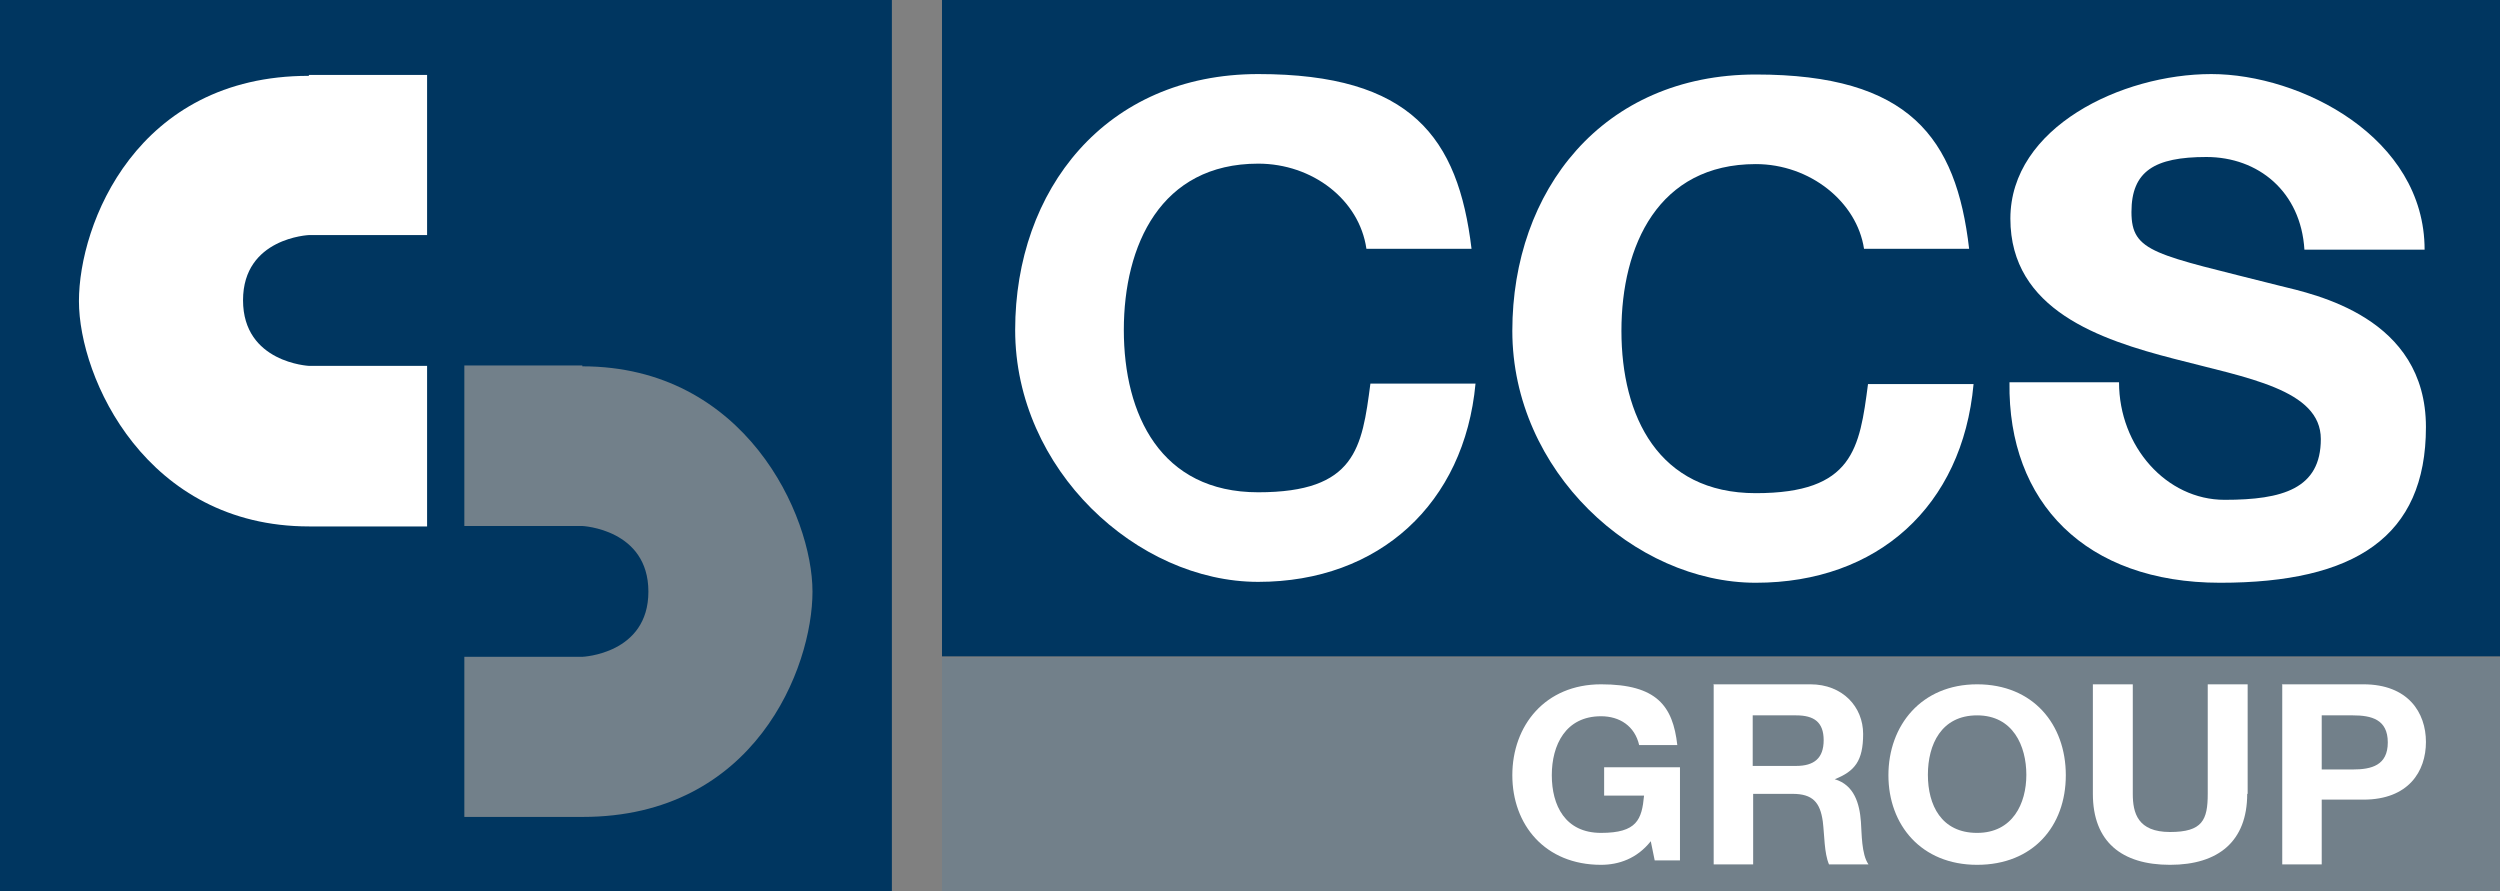
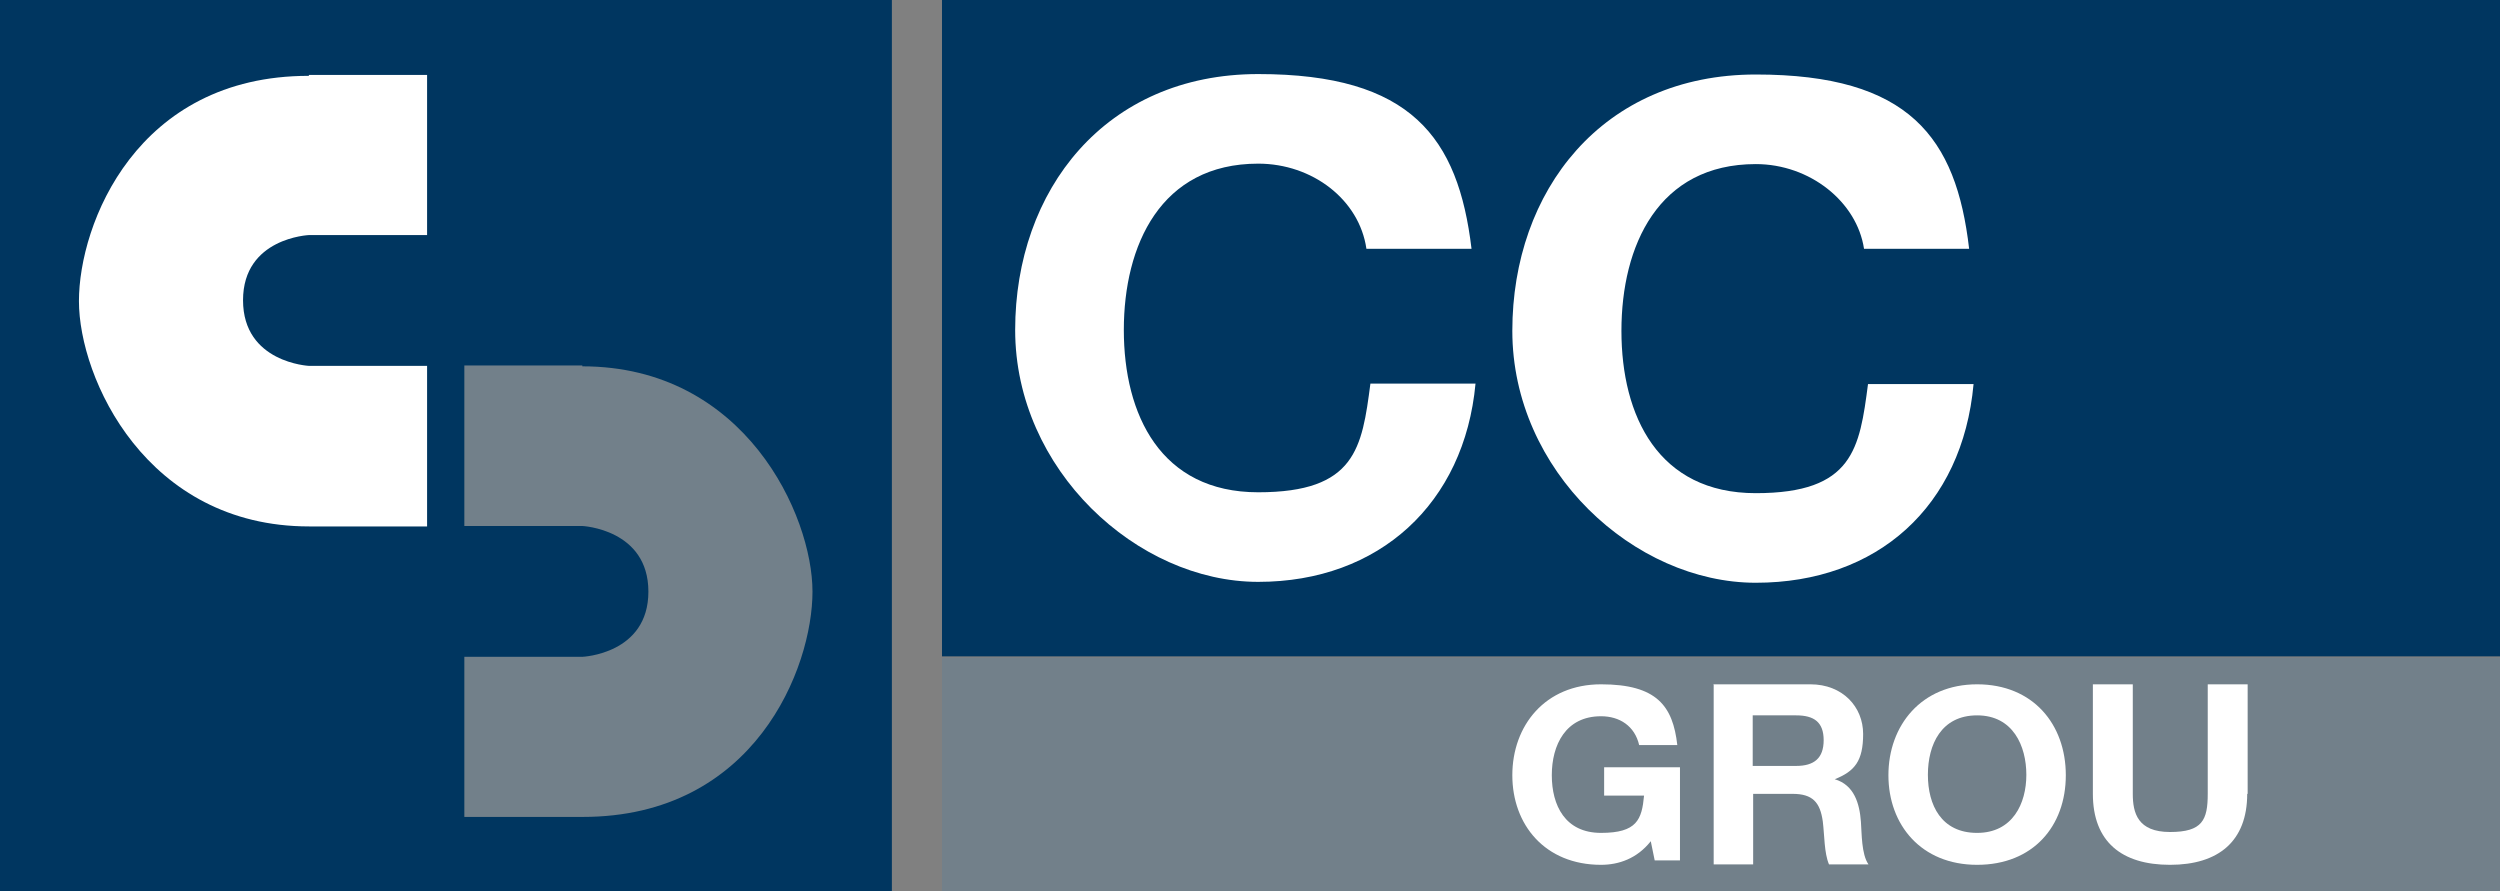
<svg xmlns="http://www.w3.org/2000/svg" id="Layer_1" version="1.1" viewBox="0 0 563.7 201">
  <rect x="0" y="0" width="563.7" height="201" fill="#808080" stroke="none" />
  <defs>
    <style>
      .st0, .st1 {
        fill: none;
      }

      .st1 {
        stroke: #231f20;
        stroke-miterlimit: 10;
      }

      .st2 {
        fill: #72808a;
      }

      .st3 {
        fill: #003660;
      }

      .st4 {
        fill: #fff;
      }
    </style>
  </defs>
  <g>
    <polygon class="st3" points="212.4 -1 563.7 -1 563.7 148 212.4 148 212.4 -1 212.4 -1" />
    <polygon class="st2" points="212.4 148.3 563.7 148.3 563.7 201.1 212.4 201.1 212.4 148.3 212.4 148.3" />
    <path class="st4" d="M308.1,56.1c-1.6-11.1-12.2-19.2-24.4-19.2-22,0-30.3,18.4-30.3,37.5s8.3,36.6,30.3,36.6,23.4-10,25.3-24.5h23.7c-2.5,27-21.7,44.7-49,44.7s-54.8-25.3-54.8-56.8,20.3-57.7,54.8-57.7,45.1,14.3,48.1,39.4h-23.7Z" />
    <path class="st4" d="M420.3,56.1c-1.6-10.6-12.2-19.1-24.4-19.1-22,0-30.3,18.4-30.3,37.6s8.3,36.6,30.3,36.6,23.4-10.1,25.3-24.6h23.8c-2.5,27.6-21.7,44.8-49.1,44.8s-54.9-25.2-54.9-56.8,20.3-57.8,54.9-57.8,45.2,14.2,48.1,39.3h-23.8Z" />
-     <path class="st4" d="M477.8,86.2c0,14.5,10.7,26.5,23.8,26.5s21.7-2.5,21.7-13.7-16.7-13.8-33.1-18.1c-16.6-4.3-36.9-11-36.9-31.6s25.1-32.6,45.3-32.6,48.1,14.3,48.1,39.6h-27.1c-.8-13.1-10.4-20.9-22.1-20.9s-16.9,3.2-16.9,12.4,5.3,9.5,33.3,16.6c8.1,2,33.1,7.1,33.1,31.9s-16.1,35.1-46.4,35.1-47.9-18.1-47.5-45.2h24.7Z" />
    <polygon class="st3" points="0 -1 201.1 -1 201.1 201.1 0 201.1 0 -1 0 -1" />
    <path class="st2" d="M131.3,82.4h-26.6v36.2h26.6s14.9.7,14.9,14.8-14.9,14.7-14.9,14.7h-26.6v36.1h26.7c38.8,0,51.8-33.6,51.8-50.8s-15.2-50.8-51.9-50.8h0Z" />
    <path class="st4" d="M69.7,16.9h26.6v36.1c0,0-26.6,0-26.6,0,0,0-14.9.6-14.9,14.7s14.9,14.8,14.9,14.8h26.6v36.2h-26.6c-36.7,0-51.9-33.4-51.9-50.8s13-50.8,51.8-50.8h0Z" />
    <path class="st4" d="M372.2,189.7c-3.1,3.9-7.2,5.3-11.2,5.3-12.6,0-20-9-20-20.2s7.4-20.5,20-20.5,16.2,4.9,17.2,13.7h-8.6c-1-4.3-4.4-6.5-8.6-6.5-8,0-11.1,6.5-11.1,13.3s3,13,11.1,13,9.2-3,9.7-8.4h-9v-6.4h17.1v21h-5.7l-.9-4.4h0Z" />
    <path class="st4" d="M395.2,172.7h9.8c4,0,6.2-1.7,6.2-5.8s-2.2-5.6-6.2-5.6h-9.8v11.5h0ZM386.3,154.3h21.9c7.3,0,11.9,5.1,11.9,11.2s-1.9,8.4-6.4,10.2h0c4.4,1.3,5.6,5.5,5.9,9.6.2,2.6.1,7.3,1.7,9.6h-8.9c-1.1-2.6-1-6.5-1.4-9.7-.6-4.3-2.3-6.2-6.8-6.2h-8.9v15.9h-8.9v-40.7h0Z" />
    <path class="st4" d="M445.8,187.8c8,0,11.1-6.6,11.1-13.1s-3-13.4-11.1-13.4-11.1,6.6-11.1,13.4,3,13.1,11.1,13.1h0ZM445.8,154.3c12.6,0,20,9,20,20.5s-7.4,20.2-20,20.2-20-9-20-20.2,7.4-20.5,20-20.5h0Z" />
    <path class="st4" d="M506.7,179c0,10.7-6.5,16-17.4,16s-17.4-5.2-17.4-16v-24.7h9v24.7c0,4.3,1.1,8.6,8.4,8.6s8.5-2.7,8.5-8.6v-24.7h9v24.7h0Z" />
-     <path class="st4" d="M523.5,173.5h7c4.2,0,7.9-.9,7.9-6.1s-3.7-6.1-7.9-6.1h-7v12.2h0ZM514.5,154.3h18.4c10.1,0,14.1,6.4,14.1,13s-3.9,13-14.1,13h-9.4v14.6h-8.9v-40.7h0Z" />
  </g>
  <path class="st0" d="M.9,63.9" />
  <path class="st0" d="M567.7,0" />
  <path class="st1" d="M547,201.1" />
  <path class="st1" d="M547.1,17" />
  <path class="st1" d="M341,201.1" />
  <path class="st1" d="M0,17" />
  <path class="st1" d="M547,131.4" />
  <path class="st1" d="M212.4,131.2" />
  <path class="st1" d="M0,17" />
  <path class="st1" d="M564.1,16.6" />
</svg>